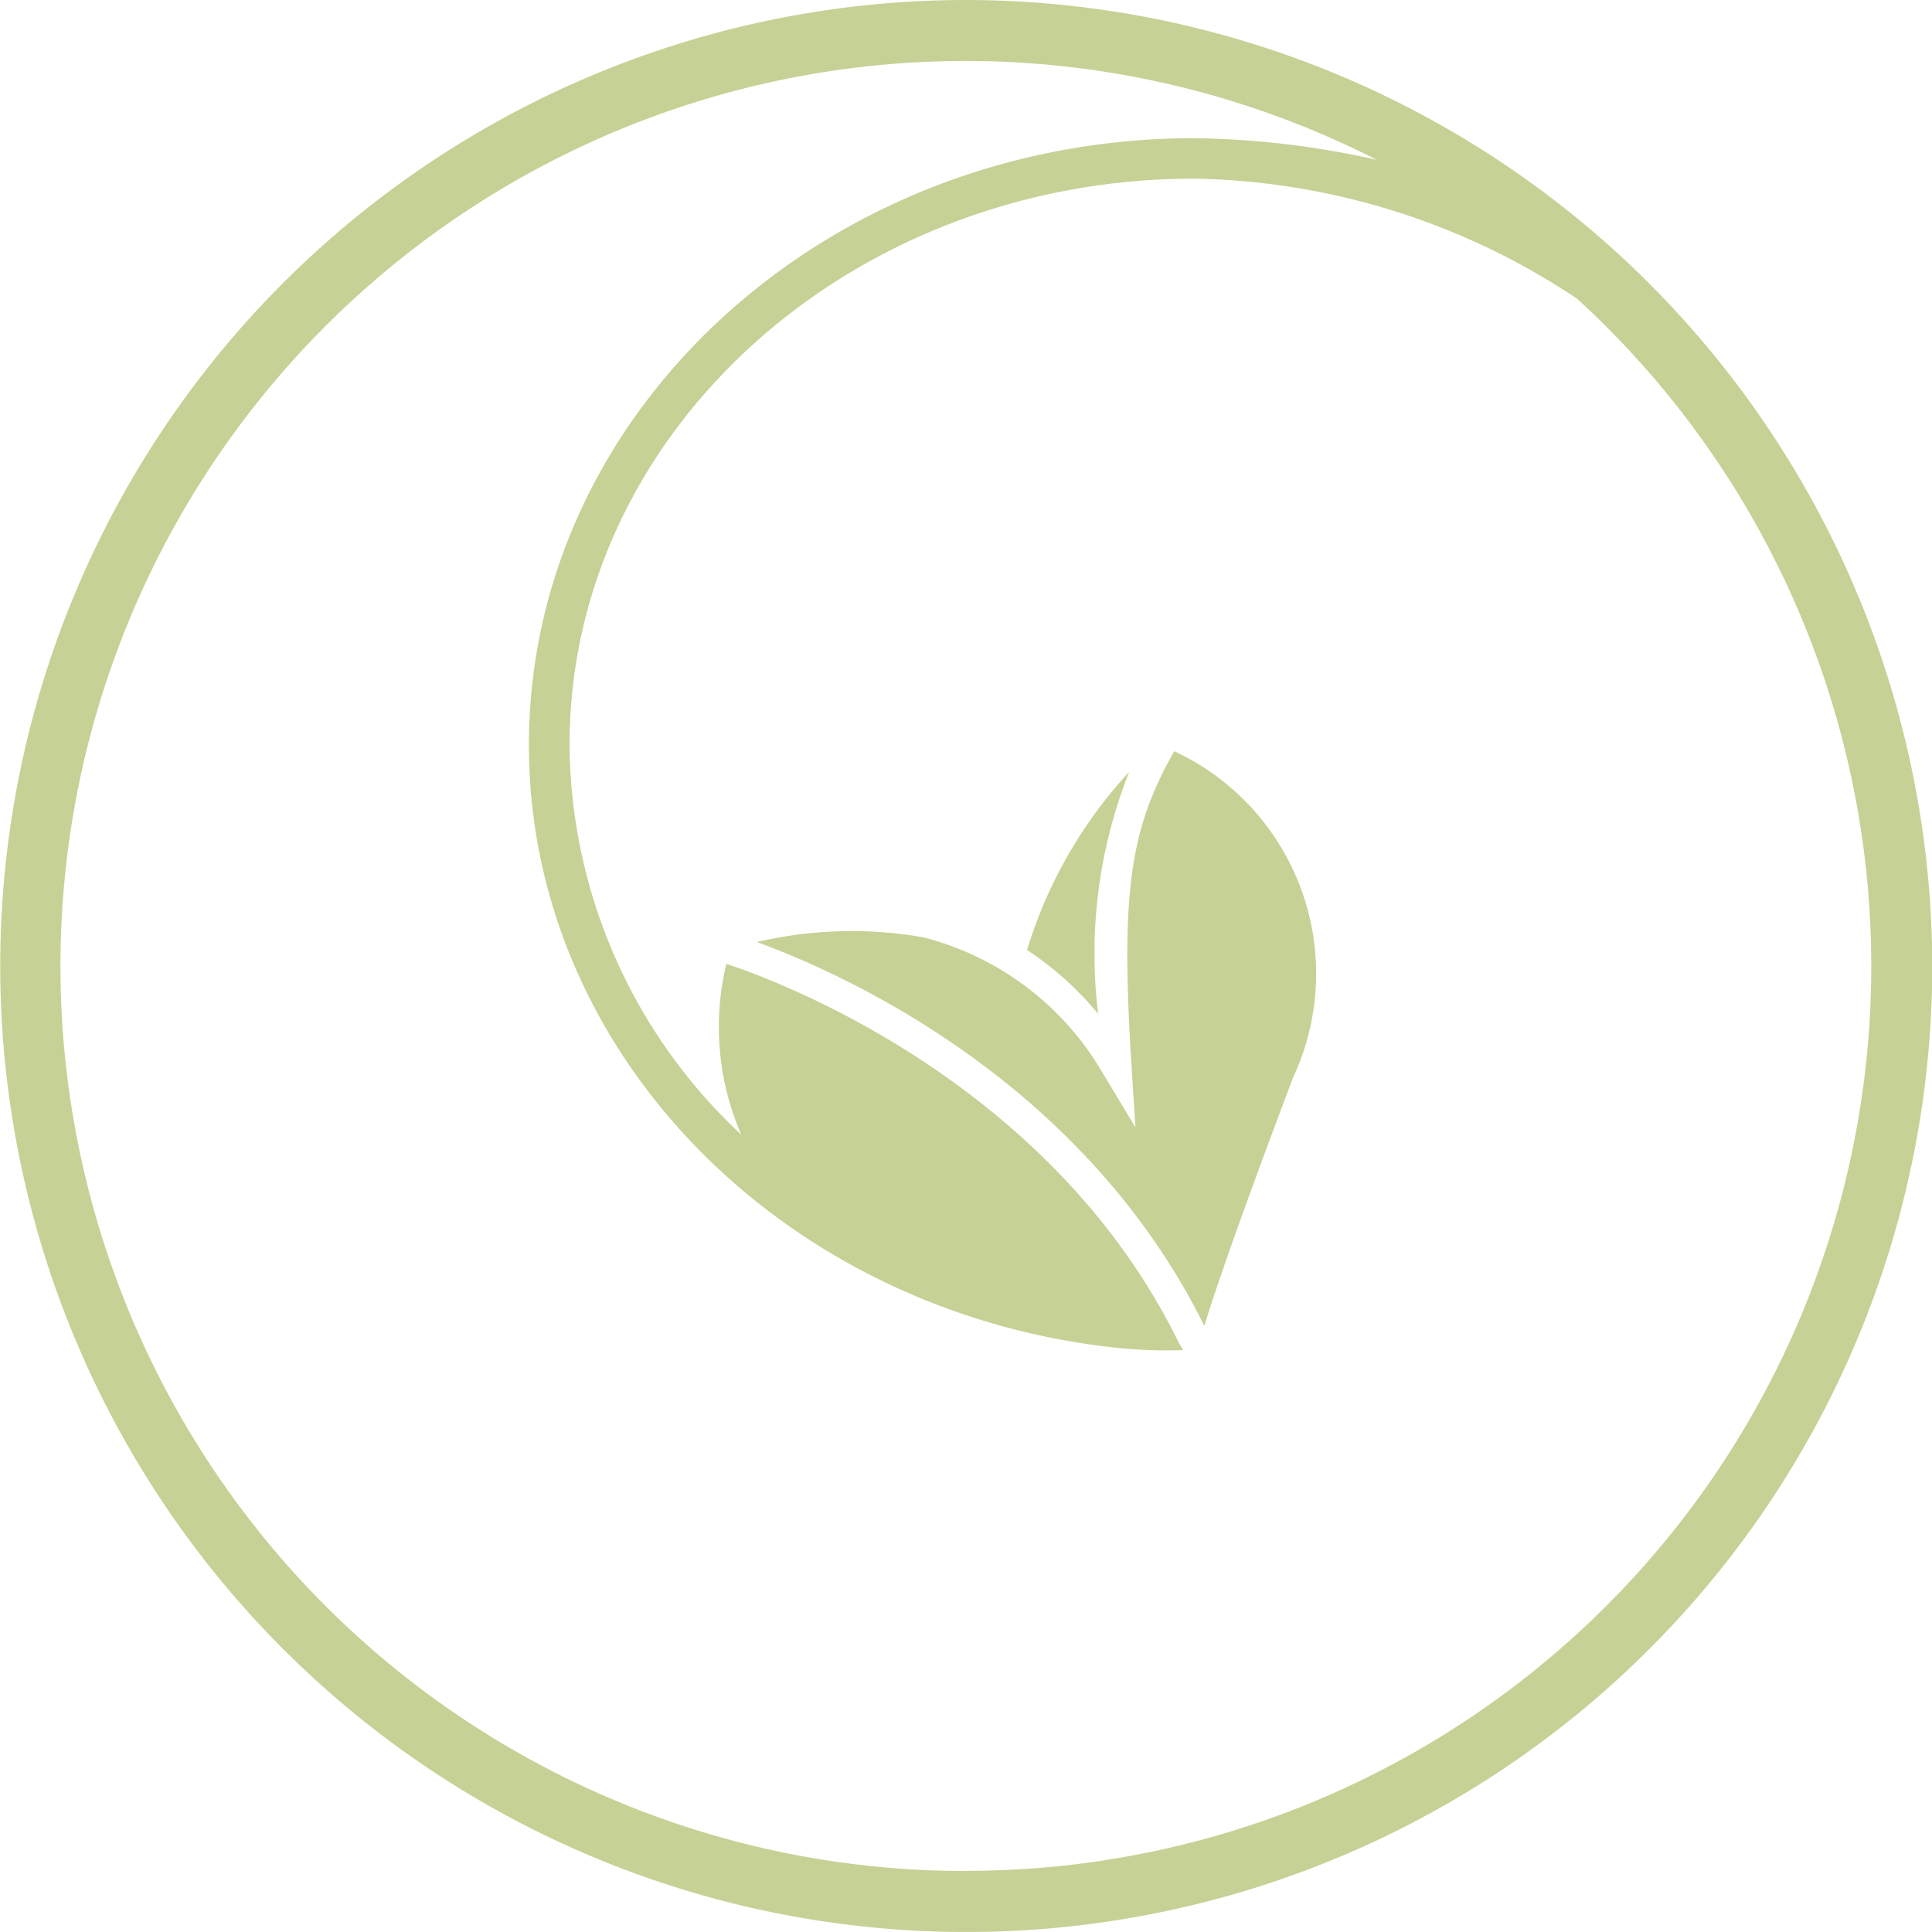
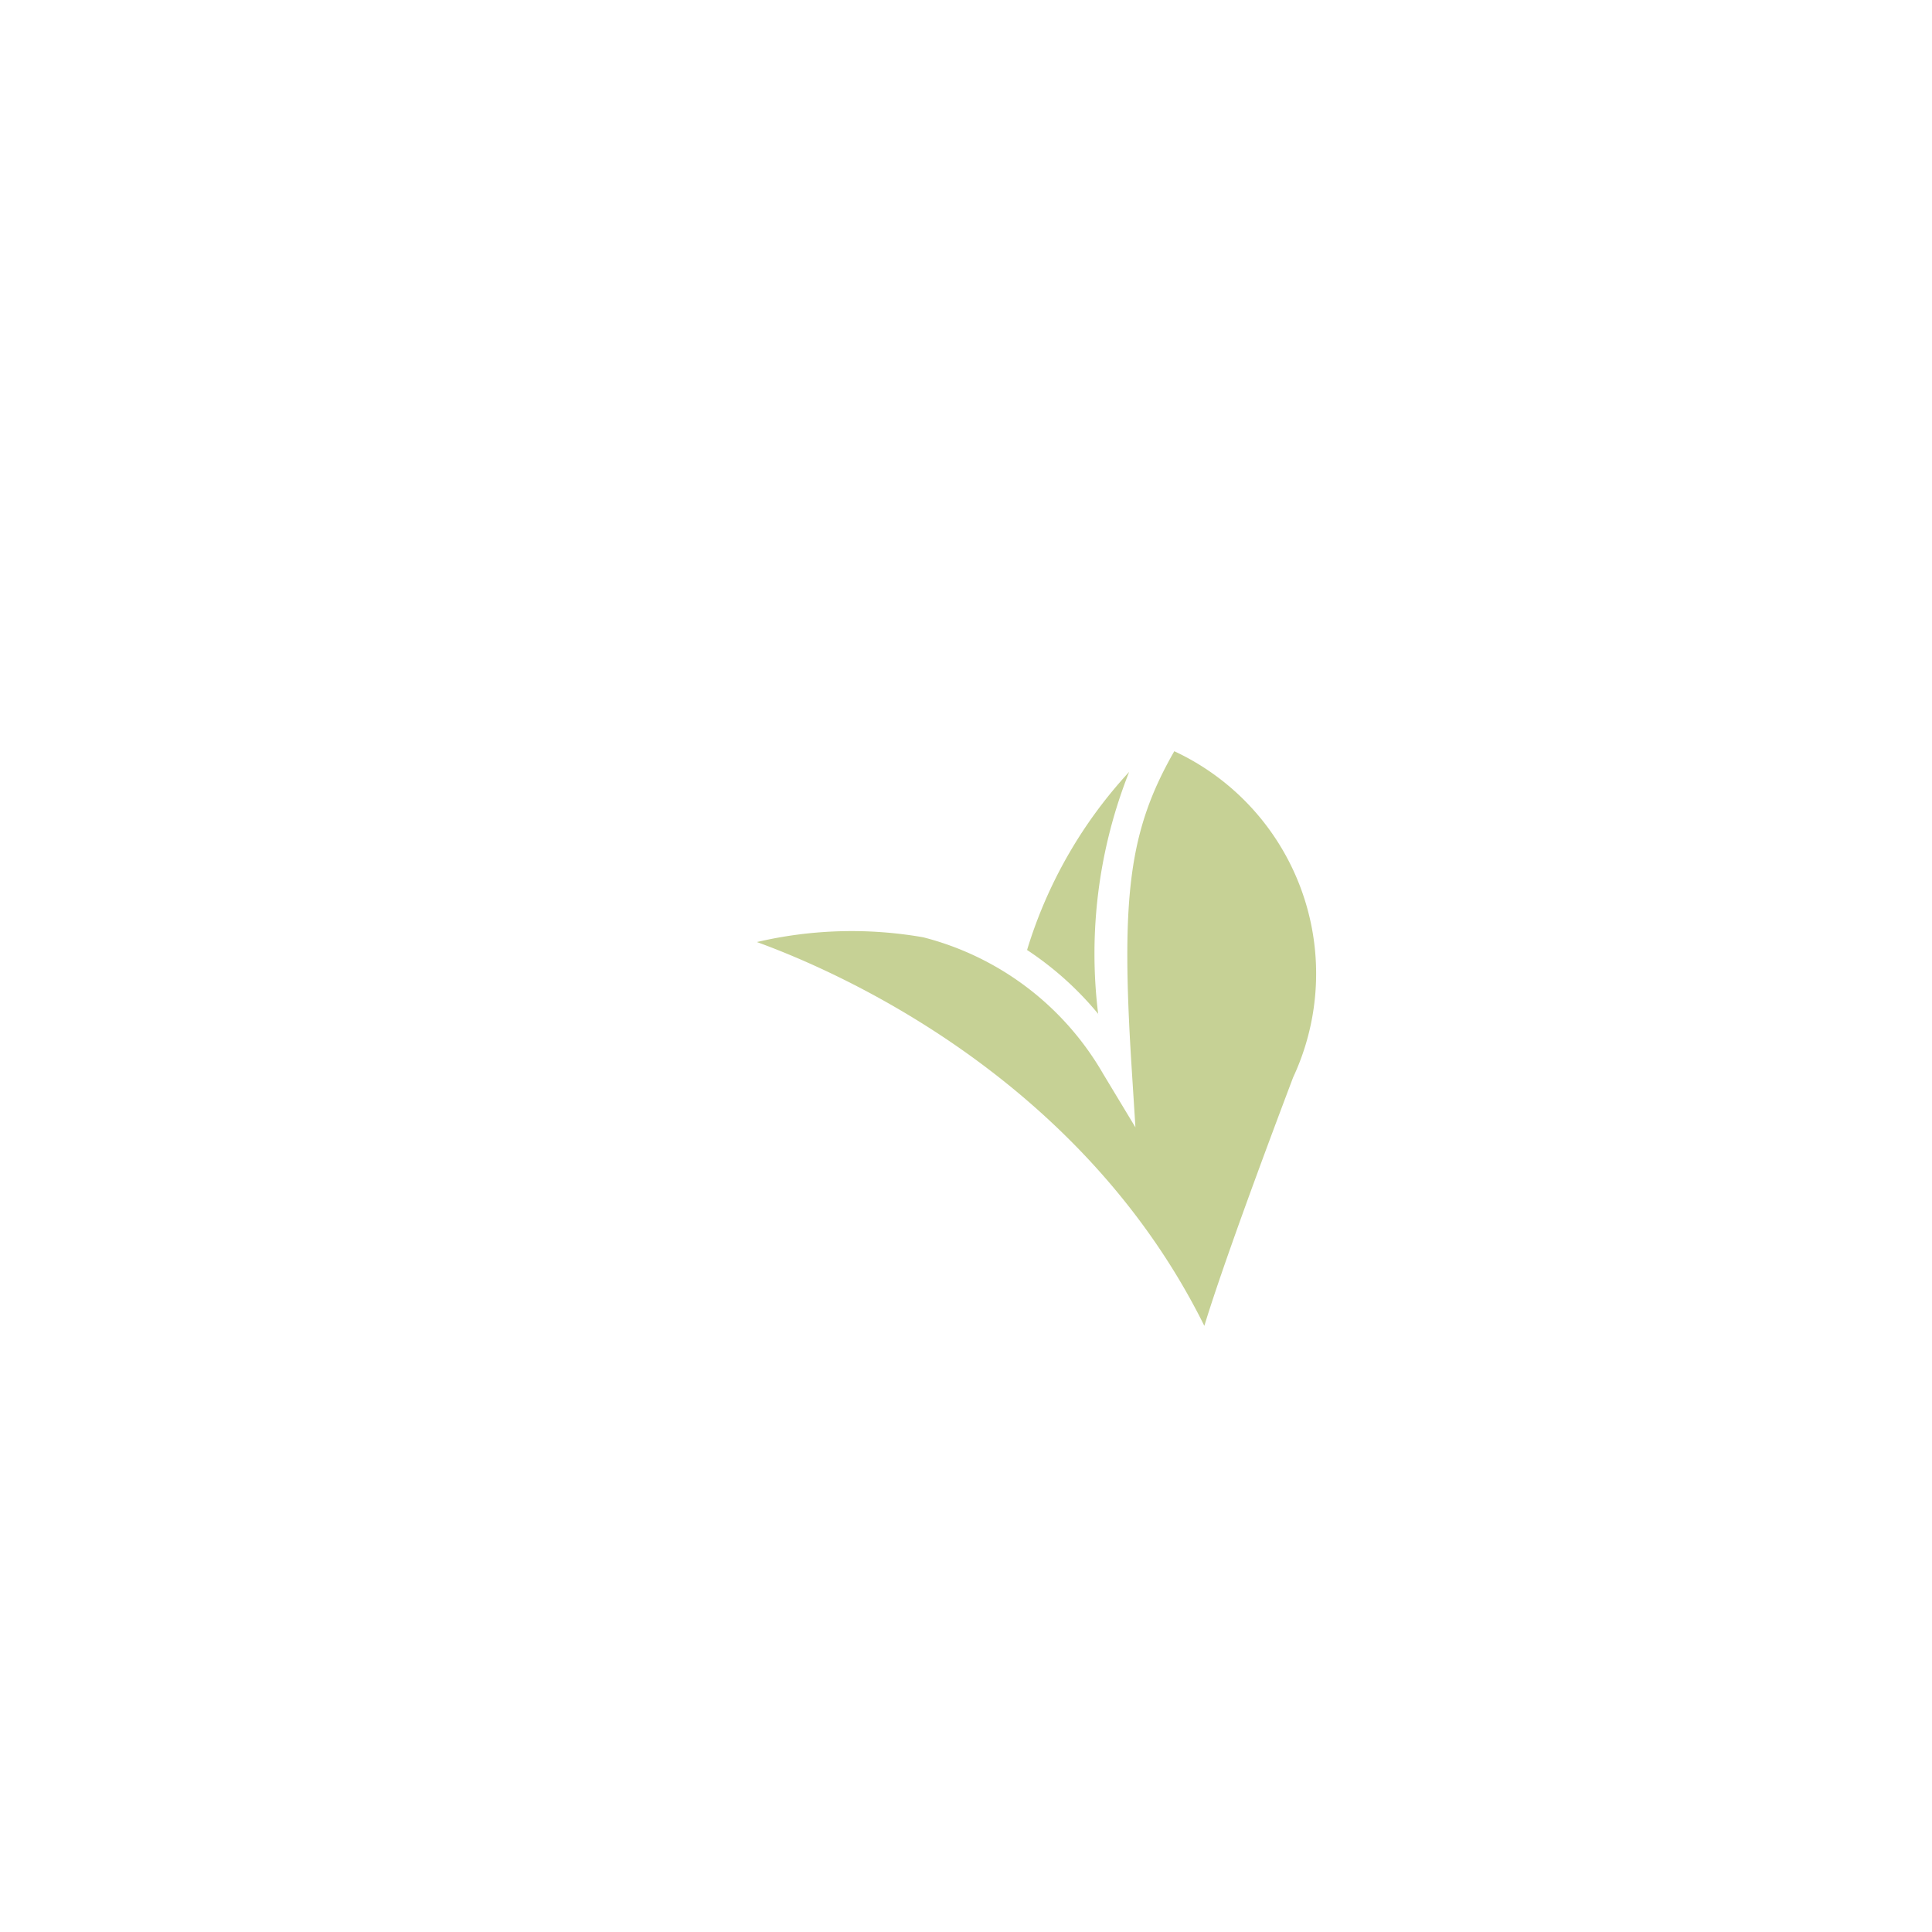
<svg xmlns="http://www.w3.org/2000/svg" width="40.652" height="40.651" viewBox="0 0 40.652 40.651">
  <g id="Groupe_7271" data-name="Groupe 7271" transform="translate(-2287.556 103.818)">
-     <path id="Tracé_26083" data-name="Tracé 26083" d="M767.569,573.521A20.326,20.326,0,1,0,787.9,593.847a20.349,20.349,0,0,0-20.326-20.326m0,39.369a19.043,19.043,0,1,1,8.638-36.006,18.421,18.421,0,0,0-3.84-.455c-7.718,0-14,5.728-14,12.769,0,6.545,5.427,11.957,12.393,12.685a10.046,10.046,0,0,0,1.371.046l-.092-.16c-2.717-5.549-8.579-7.661-9.518-7.967a5.683,5.683,0,0,0,.314,3.592,11.308,11.308,0,0,1-3.613-8.2c0-6.569,5.9-11.914,13.144-11.914a14.93,14.93,0,0,1,8.057,2.527,19.033,19.033,0,0,1-12.854,33.079" transform="translate(1540.313 -677.339)" fill="#c6d195" />
    <path id="Tracé_26085" data-name="Tracé 26085" d="M776.967,599.836a10.38,10.38,0,0,1,.651-5.1,9.658,9.658,0,0,0-2.148,3.747,6.786,6.786,0,0,1,1.5,1.349" transform="translate(1533.697 -682.312)" fill="#c6d195" />
    <path id="Tracé_26084" data-name="Tracé 26084" d="M776.826,594.167c-.948,1.658-1.125,3.027-.9,6.605l.083,1.308-.677-1.122a6.116,6.116,0,0,0-3.788-2.877,8.743,8.743,0,0,0-3.5.1c1.75.636,6.836,2.872,9.415,8.076.191-.628.668-2.054,1.868-5.228a5.162,5.162,0,0,0-2.5-6.863" transform="translate(1535.438 -682.177)" fill="#c6d195" />
  </g>
</svg>